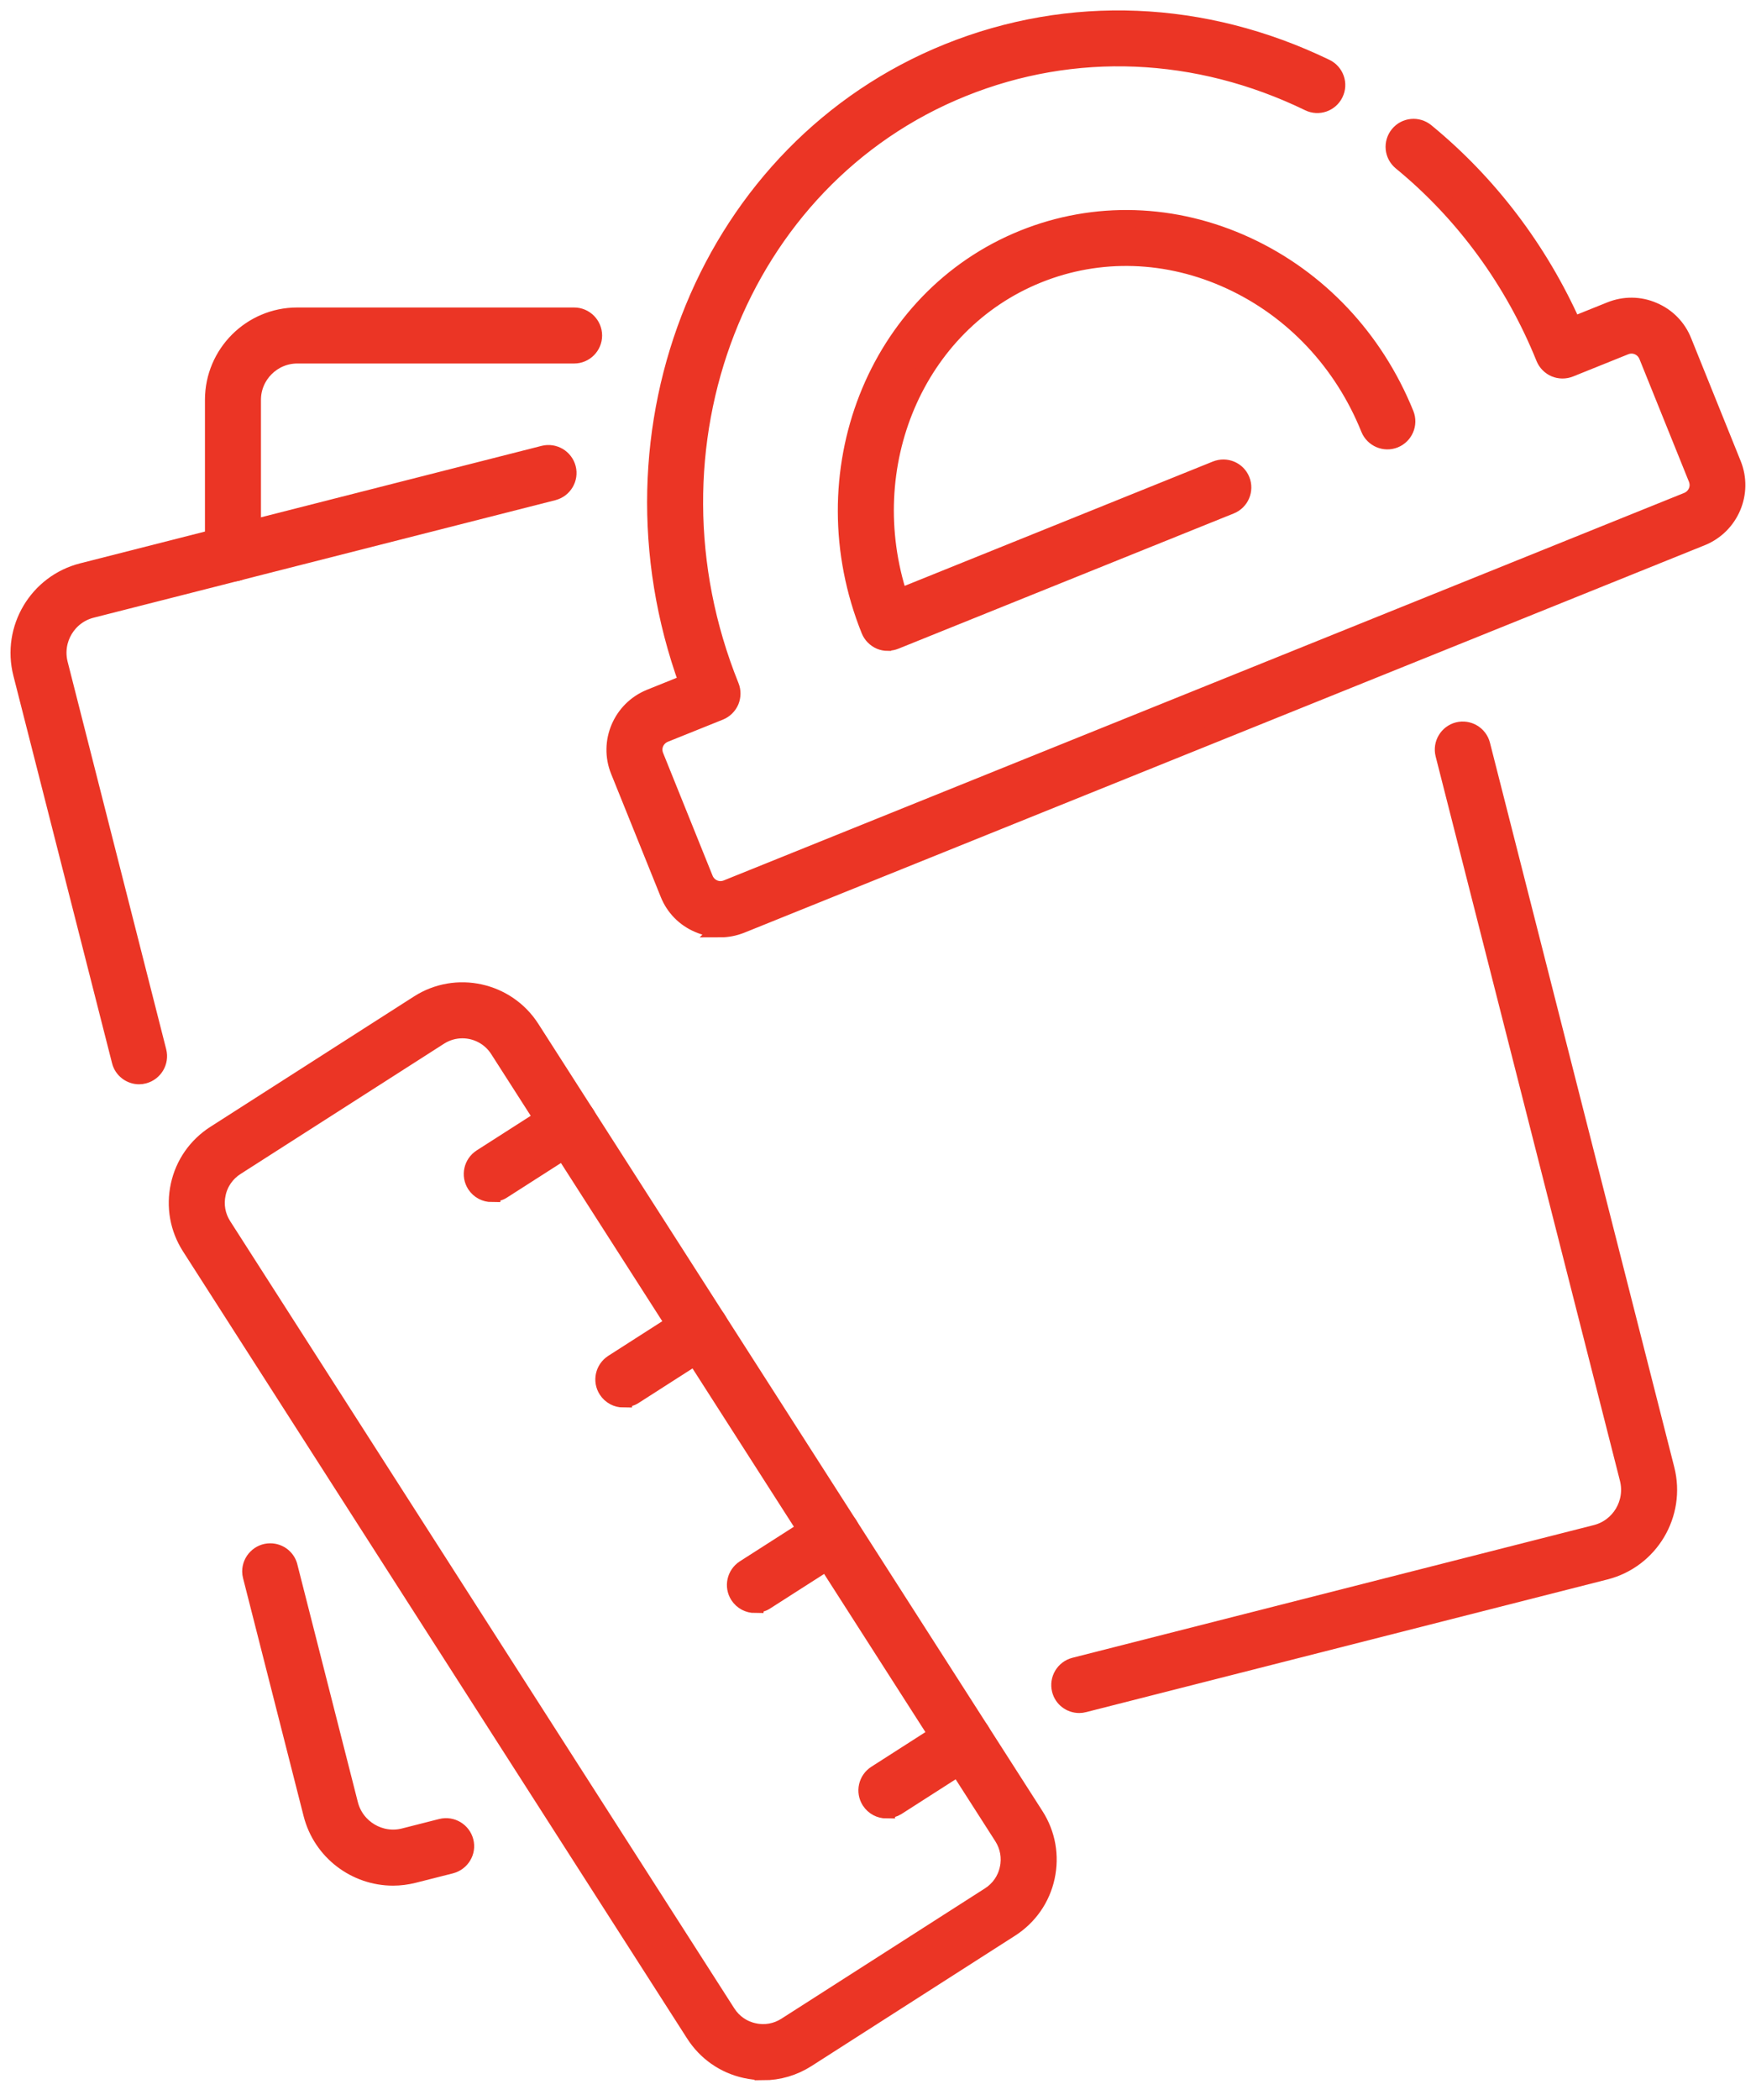
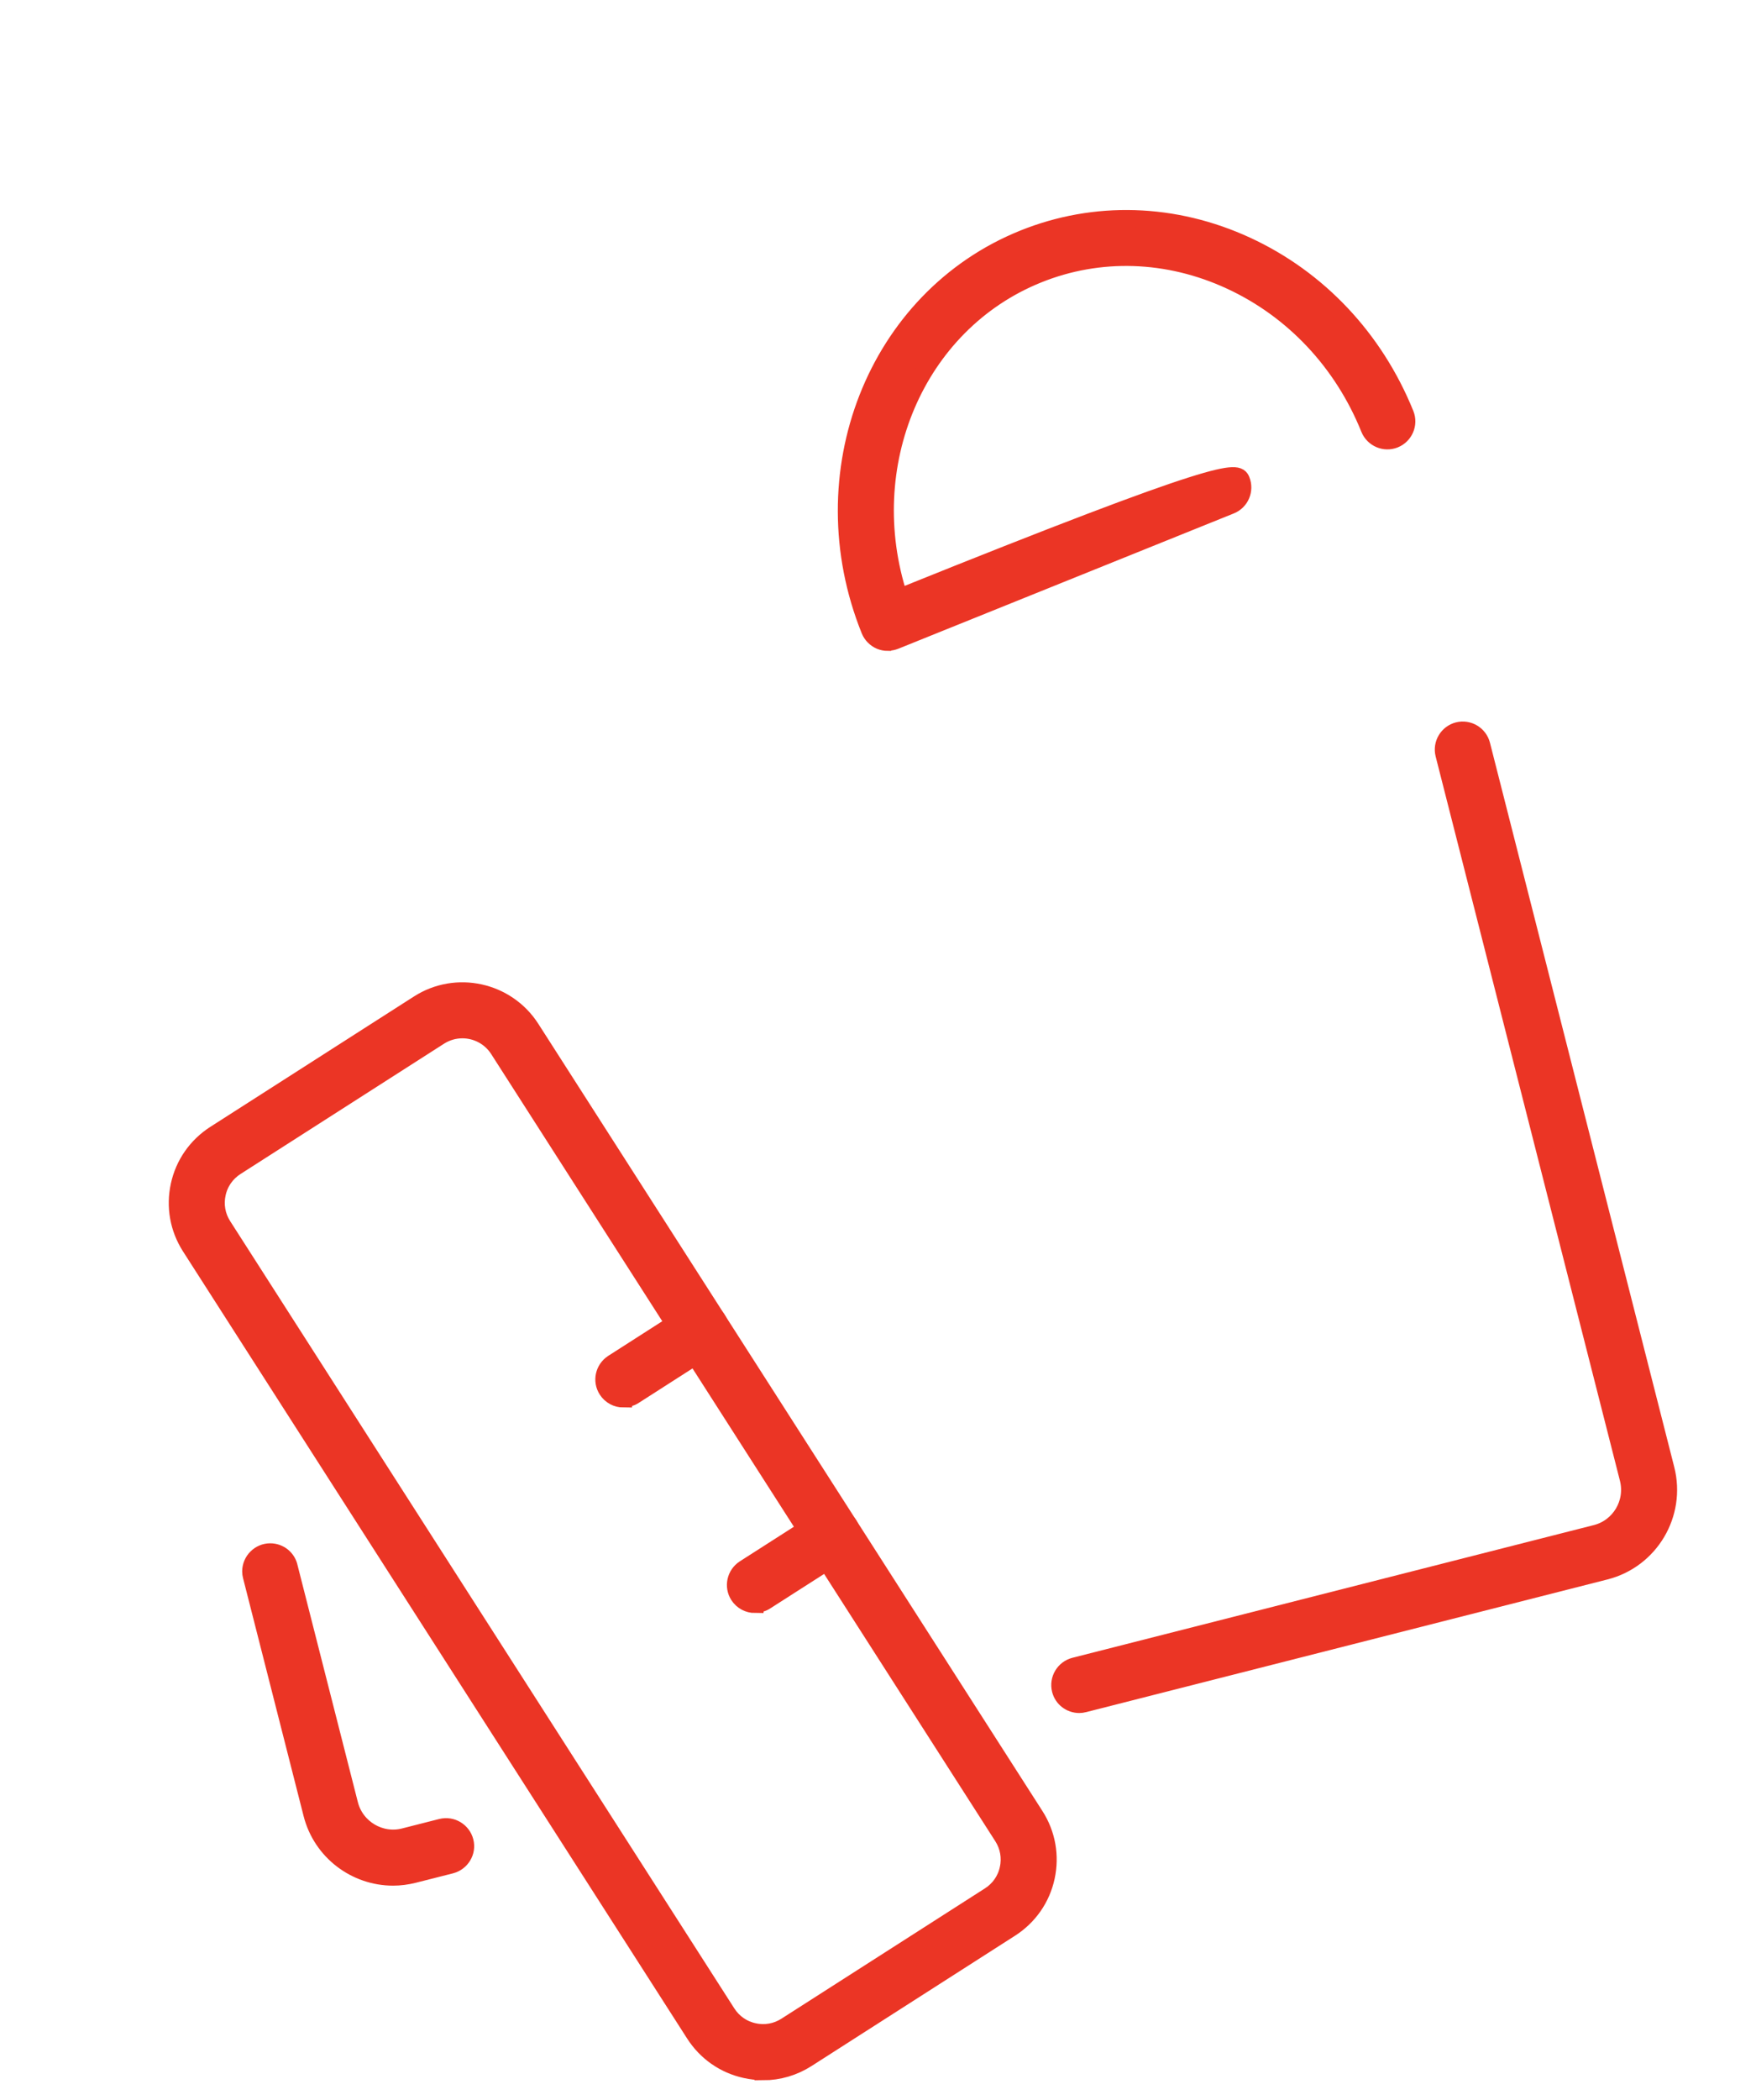
<svg xmlns="http://www.w3.org/2000/svg" width="46" height="55" viewBox="0 0 46 55" fill="none">
  <path d="M19.992 54.253C19.84 54.253 19.684 54.236 19.532 54.202C18.975 54.081 18.498 53.748 18.19 53.267L4.984 32.653C4.676 32.173 4.574 31.602 4.696 31.043C4.817 30.486 5.151 30.009 5.631 29.701L10.963 26.288C11.951 25.652 13.277 25.943 13.912 26.934L27.118 47.551C27.426 48.032 27.528 48.602 27.406 49.162C27.285 49.718 26.951 50.196 26.471 50.504L21.14 53.917C20.792 54.14 20.396 54.256 19.992 54.256V54.253ZM12.113 26.968C11.906 26.968 11.697 27.025 11.511 27.144L6.179 30.557C5.928 30.718 5.753 30.966 5.69 31.26C5.625 31.551 5.679 31.851 5.84 32.102L19.046 52.719C19.207 52.971 19.456 53.146 19.75 53.208C20.041 53.273 20.34 53.219 20.591 53.058L25.923 49.645C26.174 49.484 26.35 49.235 26.412 48.941C26.477 48.651 26.423 48.351 26.262 48.099L13.056 27.483C12.841 27.149 12.48 26.968 12.113 26.968Z" fill="#EB3525" stroke="#EB3525" stroke-width="0.45" />
-   <path d="M12.883 31.257C12.717 31.257 12.553 31.175 12.454 31.023C12.302 30.785 12.372 30.472 12.607 30.319L14.641 29.017C14.875 28.864 15.192 28.935 15.344 29.169C15.497 29.407 15.426 29.72 15.192 29.873L13.158 31.175C13.073 31.229 12.977 31.254 12.883 31.254V31.257Z" fill="#EB3525" stroke="#EB3525" stroke-width="0.45" />
  <path d="M16.331 36.637C16.164 36.637 16 36.555 15.901 36.402C15.748 36.165 15.819 35.852 16.054 35.699L18.088 34.396C18.325 34.244 18.639 34.314 18.791 34.549C18.944 34.786 18.873 35.1 18.639 35.252L16.605 36.555C16.52 36.609 16.424 36.634 16.331 36.634V36.637Z" fill="#EB3525" stroke="#EB3525" stroke-width="0.45" />
  <path d="M19.777 42.019C19.611 42.019 19.447 41.937 19.348 41.785C19.195 41.547 19.266 41.234 19.5 41.081L21.535 39.779C21.772 39.626 22.086 39.697 22.238 39.931C22.391 40.169 22.32 40.482 22.086 40.635L20.051 41.937C19.967 41.991 19.871 42.016 19.777 42.016V42.019Z" fill="#EB3525" stroke="#EB3525" stroke-width="0.45" />
-   <path d="M23.222 47.399C23.055 47.399 22.891 47.317 22.792 47.164C22.64 46.927 22.71 46.613 22.945 46.461L24.979 45.158C25.216 45.006 25.53 45.076 25.683 45.311C25.835 45.548 25.764 45.862 25.53 46.014L23.496 47.317C23.411 47.37 23.315 47.396 23.222 47.396V47.399Z" fill="#EB3525" stroke="#EB3525" stroke-width="0.45" />
-   <path d="M18.874 24.321C18.679 24.321 18.484 24.281 18.3 24.202C17.939 24.05 17.659 23.764 17.515 23.4L16.218 20.184C15.915 19.436 16.28 18.58 17.029 18.275L18.012 17.879C15.596 11.217 18.585 3.888 24.835 1.367C28.022 0.082 31.537 0.226 34.73 1.771C34.981 1.893 35.089 2.198 34.964 2.45C34.843 2.701 34.538 2.808 34.286 2.684C31.356 1.263 28.135 1.13 25.217 2.308C19.337 4.679 16.61 11.706 19.136 17.972C19.187 18.097 19.184 18.238 19.134 18.362C19.08 18.486 18.981 18.585 18.857 18.636L17.41 19.218C17.3 19.264 17.212 19.348 17.164 19.458C17.116 19.569 17.116 19.69 17.162 19.803L18.458 23.018C18.503 23.129 18.588 23.216 18.698 23.264C18.809 23.312 18.93 23.312 19.043 23.267L44.203 13.118C44.313 13.073 44.401 12.988 44.449 12.878C44.497 12.768 44.497 12.646 44.452 12.533L43.155 9.318C43.11 9.208 43.025 9.12 42.915 9.072C42.805 9.024 42.683 9.024 42.57 9.069L41.124 9.651C40.996 9.702 40.858 9.7 40.734 9.649C40.609 9.595 40.511 9.496 40.46 9.372C39.649 7.36 38.352 5.586 36.708 4.238C36.49 4.06 36.459 3.741 36.637 3.523C36.815 3.306 37.134 3.275 37.352 3.453C38.999 4.803 40.321 6.546 41.203 8.524L42.186 8.129C42.55 7.982 42.949 7.984 43.308 8.14C43.669 8.292 43.949 8.578 44.093 8.942L45.39 12.158C45.692 12.906 45.328 13.762 44.579 14.068L19.419 24.216C19.241 24.287 19.055 24.324 18.871 24.324L18.874 24.321Z" fill="#EB3525" stroke="#EB3525" stroke-width="0.45" />
-   <path d="M23.256 16.822C23.188 16.822 23.12 16.808 23.058 16.783C22.934 16.729 22.835 16.63 22.784 16.506C21.134 12.412 22.937 7.812 26.805 6.25C28.683 5.492 30.763 5.557 32.656 6.43C34.541 7.301 36.015 8.869 36.815 10.847C36.919 11.107 36.792 11.403 36.532 11.508C36.273 11.612 35.976 11.485 35.871 11.225C35.171 9.488 33.877 8.112 32.229 7.352C30.593 6.597 28.799 6.538 27.186 7.19C23.988 8.482 22.428 12.197 23.555 15.644L31.856 12.296C32.119 12.191 32.413 12.316 32.518 12.576C32.622 12.836 32.498 13.132 32.238 13.237L23.451 16.78C23.389 16.805 23.324 16.817 23.262 16.817L23.256 16.822Z" fill="#EB3525" stroke="#EB3525" stroke-width="0.45" />
-   <path d="M6.103 15.003C5.823 15.003 5.594 14.774 5.594 14.494V10.471C5.594 9.262 6.577 8.278 7.787 8.278H15.04C15.319 8.278 15.548 8.507 15.548 8.787C15.548 9.067 15.319 9.295 15.04 9.295H7.787C7.14 9.295 6.611 9.824 6.611 10.471V14.494C6.611 14.774 6.383 15.003 6.103 15.003Z" fill="#EB3525" stroke="#EB3525" stroke-width="0.45" />
-   <path d="M3.645 28.172C3.419 28.172 3.21 28.019 3.153 27.788L0.568 17.639C0.271 16.466 0.98 15.271 2.153 14.972L14.243 11.895C14.514 11.827 14.791 11.991 14.862 12.262C14.932 12.533 14.766 12.81 14.494 12.881L2.402 15.958C1.774 16.116 1.393 16.757 1.554 17.387L4.136 27.536C4.204 27.808 4.04 28.084 3.769 28.155C3.727 28.166 3.684 28.172 3.642 28.172H3.645Z" fill="#EB3525" stroke="#EB3525" stroke-width="0.45" />
+   <path d="M23.256 16.822C23.188 16.822 23.12 16.808 23.058 16.783C22.934 16.729 22.835 16.63 22.784 16.506C21.134 12.412 22.937 7.812 26.805 6.25C28.683 5.492 30.763 5.557 32.656 6.43C34.541 7.301 36.015 8.869 36.815 10.847C36.919 11.107 36.792 11.403 36.532 11.508C36.273 11.612 35.976 11.485 35.871 11.225C35.171 9.488 33.877 8.112 32.229 7.352C30.593 6.597 28.799 6.538 27.186 7.19C23.988 8.482 22.428 12.197 23.555 15.644C32.119 12.191 32.413 12.316 32.518 12.576C32.622 12.836 32.498 13.132 32.238 13.237L23.451 16.78C23.389 16.805 23.324 16.817 23.262 16.817L23.256 16.822Z" fill="#EB3525" stroke="#EB3525" stroke-width="0.45" />
  <path d="M28.271 44.638C28.045 44.638 27.836 44.486 27.779 44.254C27.711 43.983 27.875 43.706 28.146 43.635L41.804 40.16C42.432 40.002 42.813 39.361 42.655 38.73L37.826 19.755C37.758 19.484 37.922 19.207 38.194 19.137C38.465 19.069 38.742 19.233 38.812 19.504L43.641 38.479C43.938 39.652 43.228 40.847 42.056 41.146L28.398 44.621C28.356 44.633 28.313 44.638 28.271 44.638Z" fill="#EB3525" stroke="#EB3525" stroke-width="0.45" />
  <path d="M10.296 49.159C9.318 49.159 8.423 48.498 8.171 47.506L6.586 41.279C6.575 41.237 6.569 41.197 6.569 41.155C6.569 40.875 6.798 40.643 7.078 40.643C7.326 40.643 7.533 40.818 7.578 41.053L9.157 47.255C9.318 47.882 9.96 48.263 10.584 48.105L11.562 47.856C11.833 47.789 12.11 47.953 12.18 48.224C12.251 48.495 12.084 48.772 11.813 48.843L10.835 49.091C10.655 49.136 10.474 49.159 10.296 49.159Z" fill="#EB3525" stroke="#EB3525" stroke-width="0.45" />
</svg>